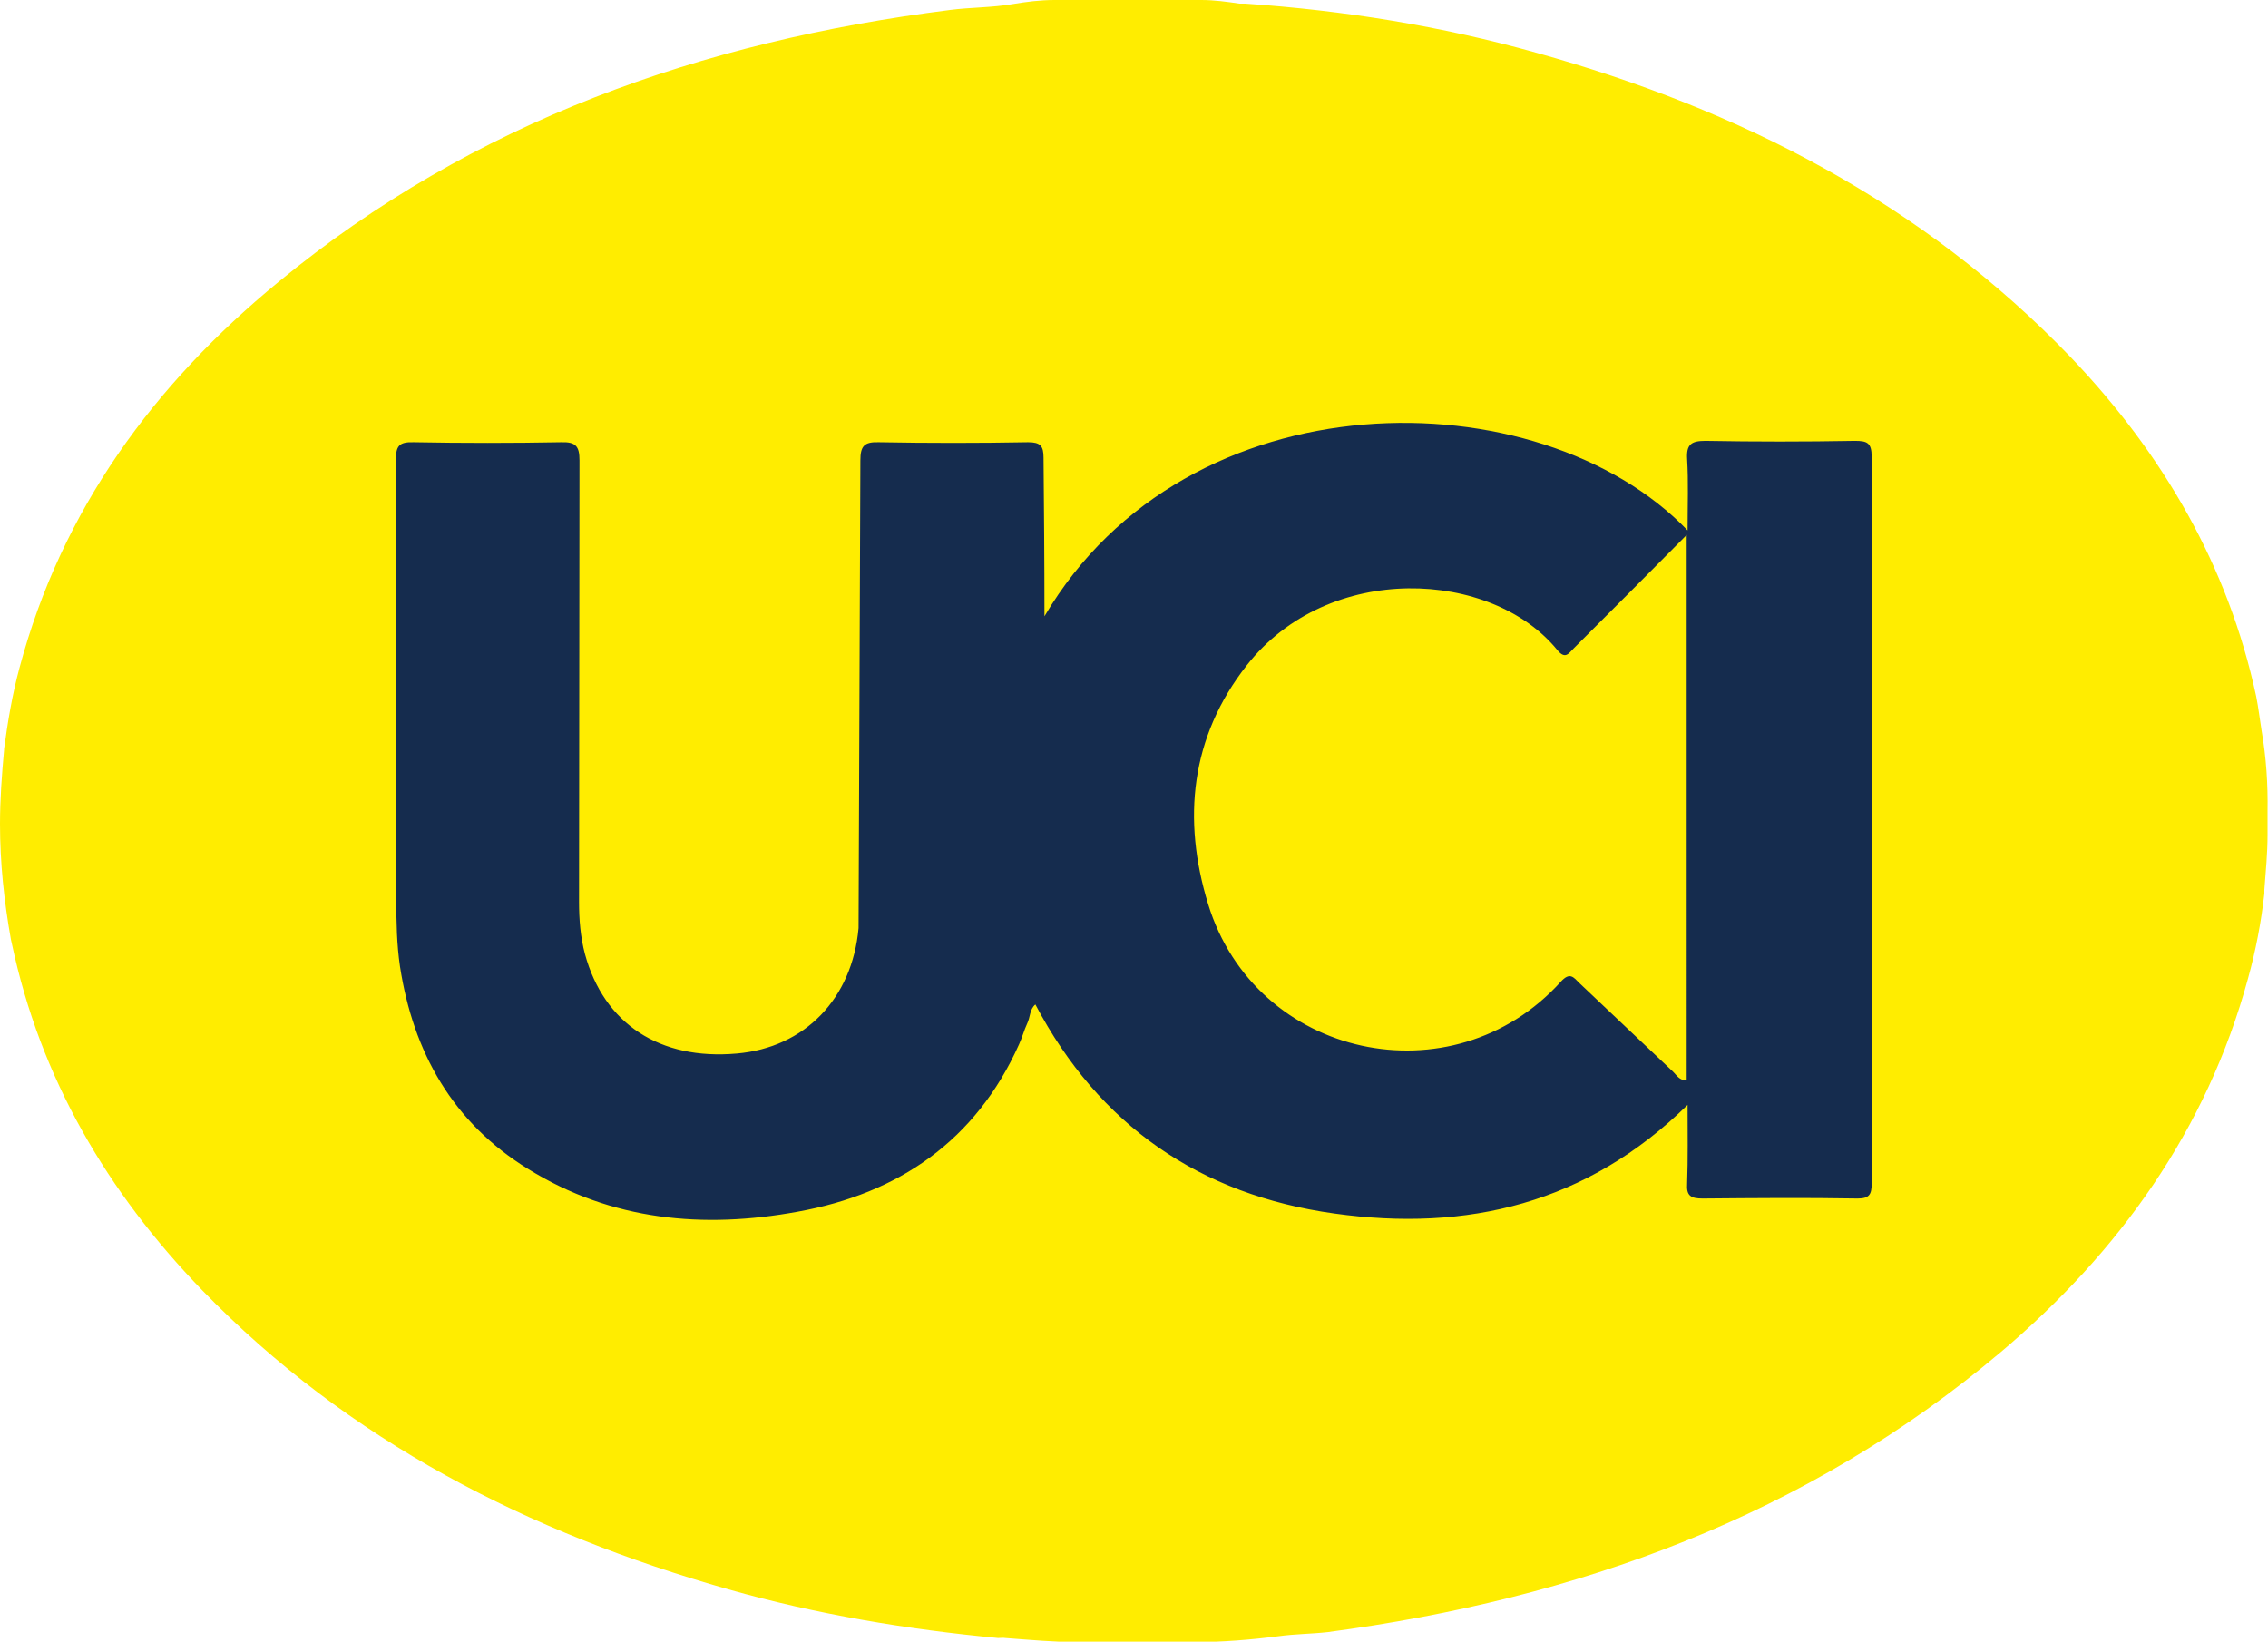
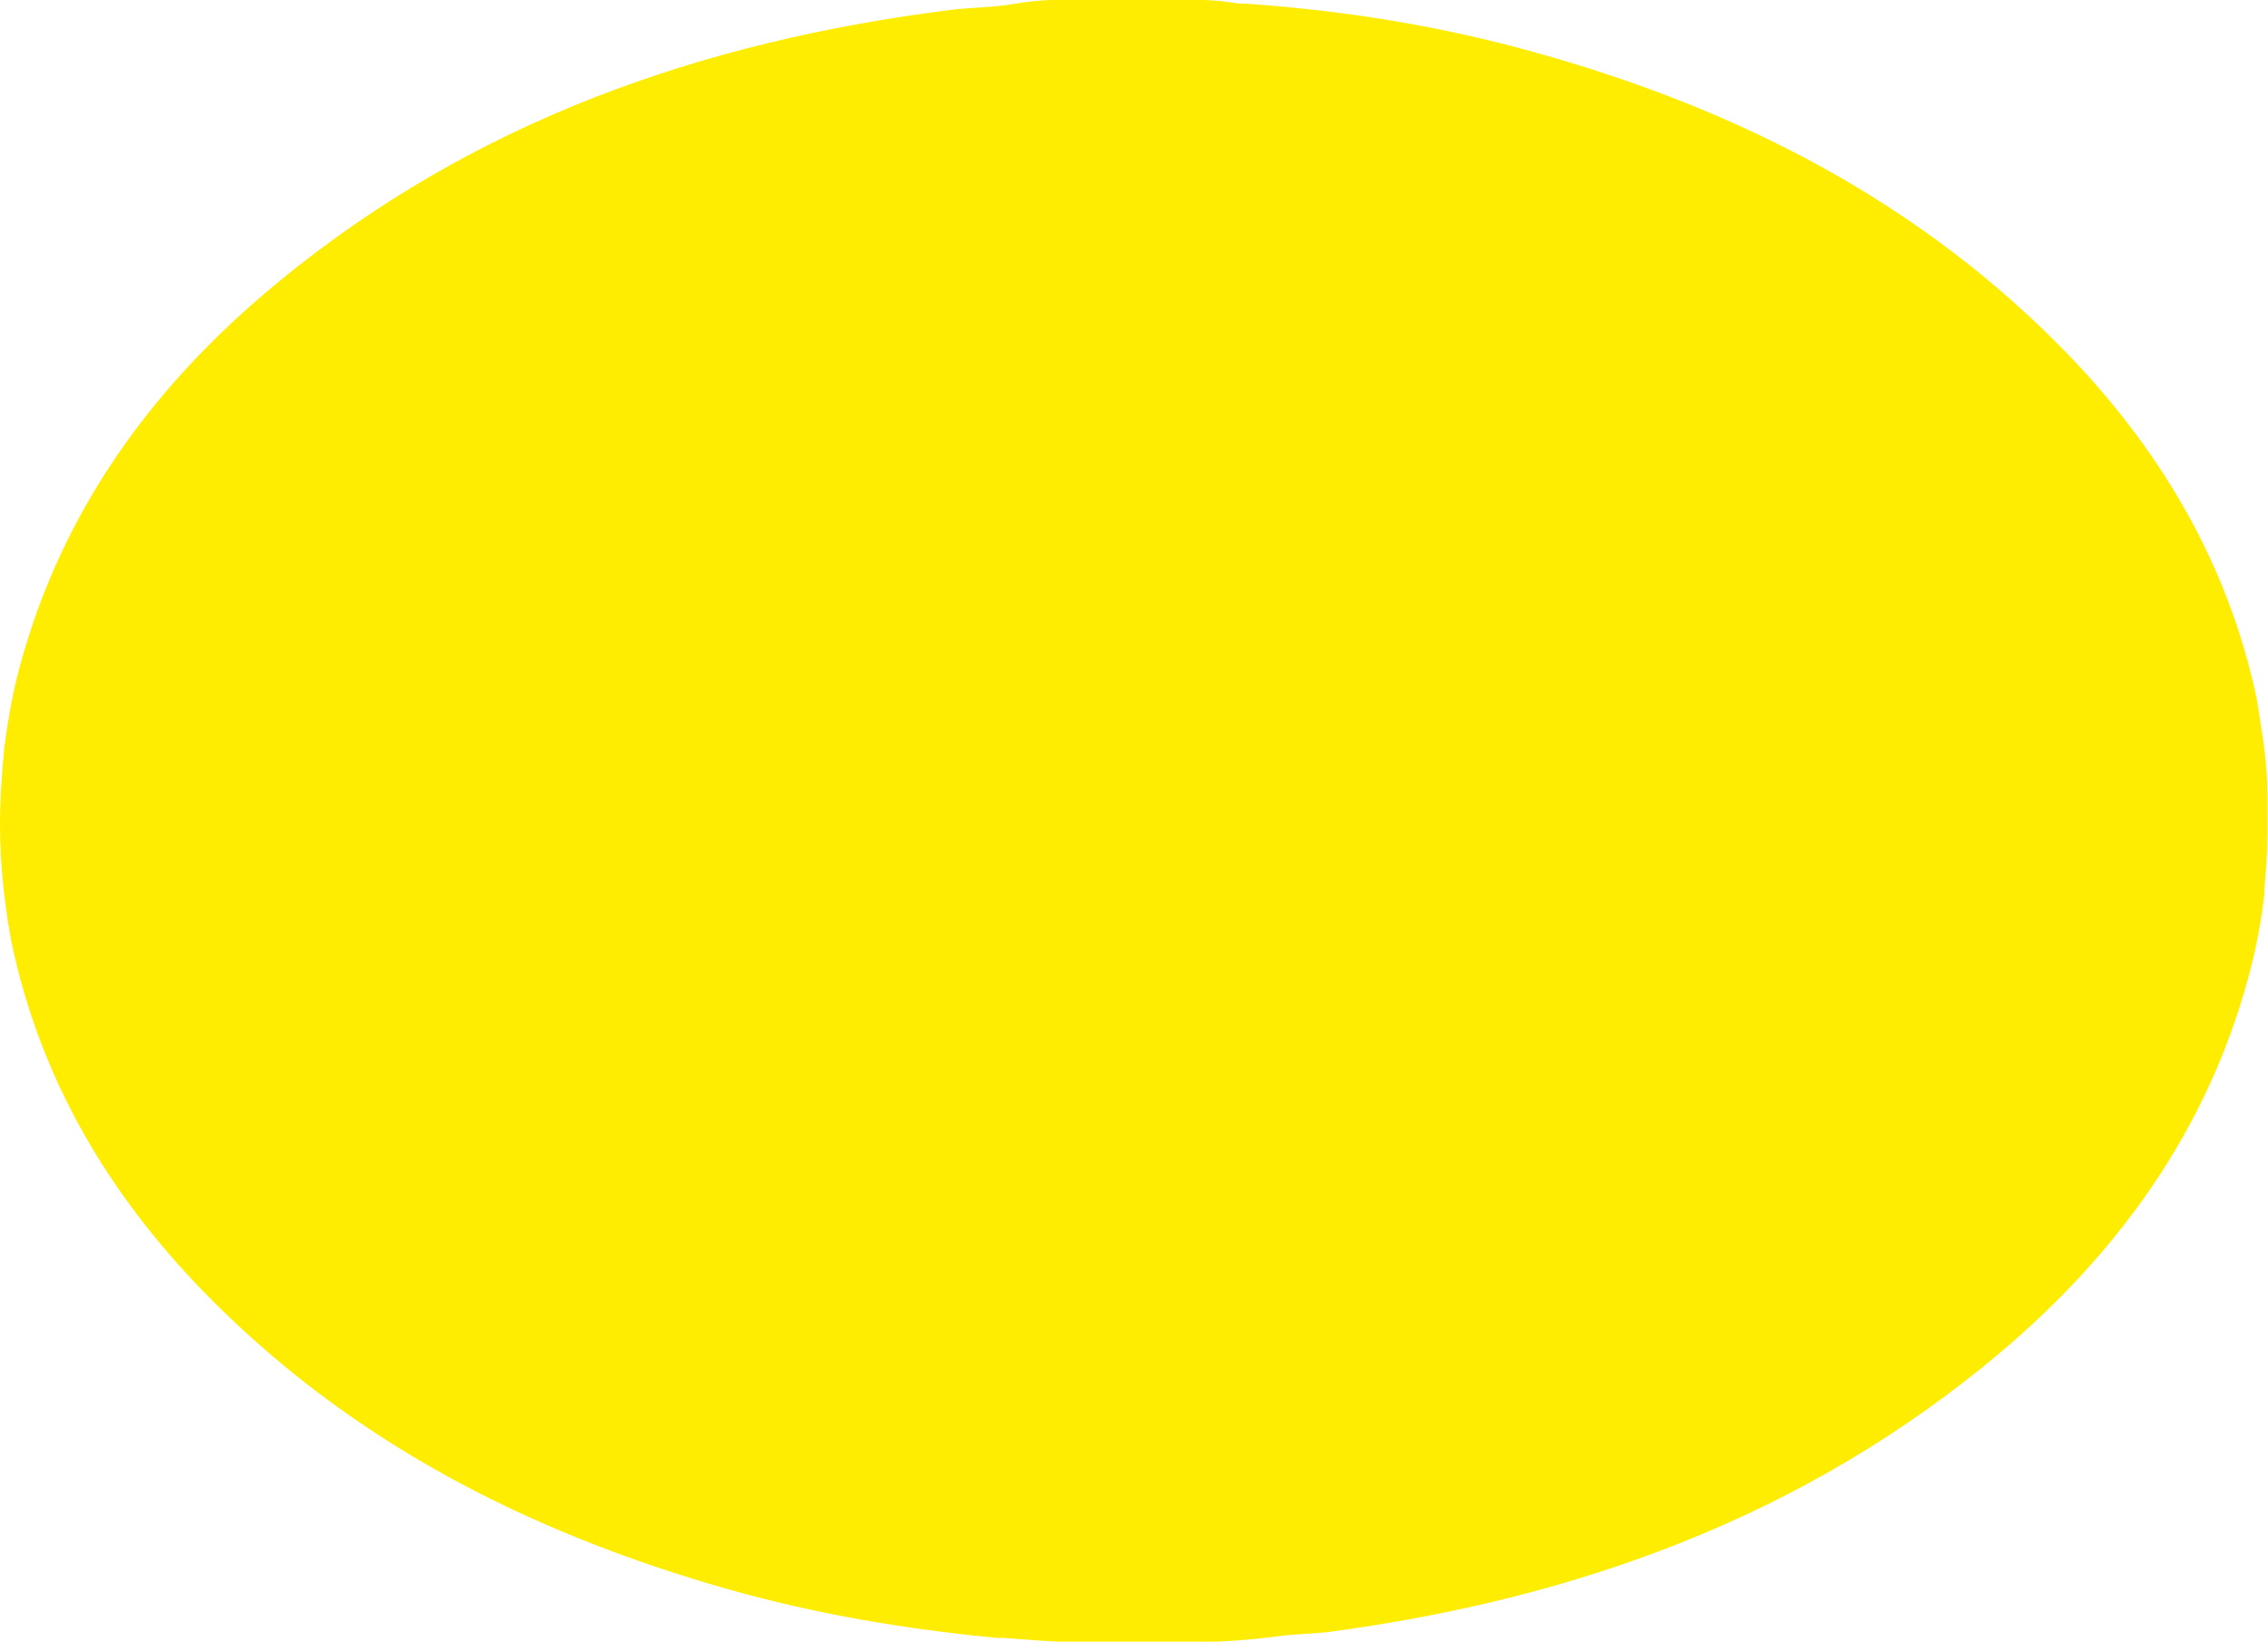
<svg xmlns="http://www.w3.org/2000/svg" version="1.1" id="Layer_1" x="0px" y="0px" viewBox="0 0 499 361.2" style="enable-background:new 0 0 499 361.2;" xml:space="preserve">
  <style type="text/css">
	.st0{fill-rule:evenodd;clip-rule:evenodd;fill:#FFED00;}
	.st1{fill-rule:evenodd;clip-rule:evenodd;fill:#152C4E;}
</style>
  <g>
    <path class="st0" d="M497.6,160.8c-0.4-2.5-0.7-5.1-1.2-7.6c-6.2-28.8-20.5-53.3-40.7-74.5C423.1,44.7,382.8,24.1,338,11.6   C317,5.7,295.7,2.3,274,0.8c-0.4,0-0.9,0-1.3,0C270,0.4,267.2,0,264.3,0H232c-3.1,0-6.2,0.4-9.2,0.9c-4.6,0.8-9.2,0.7-13.8,1.3   C154.4,9.1,104.2,26.7,61.3,62c-27.4,22.5-47.7,50.1-57,84.9c-1.6,5.9-2.6,11.9-3.4,17.9c0,0.1,0,0.2,0,0.2   C0.4,170.5,0,175.9,0,181.3c0,8.5,0.9,17,2.4,25.4c0.1,0.3,0.1,0.6,0.2,0.9c6.3,29.7,21,54.7,41.9,76.3   c32.2,33.2,71.8,53.3,115.8,65.8c19.4,5.5,39.3,8.8,59.3,10.7c0.5,0,1.1-0.1,1.6,0c5.4,0.4,10.7,0.9,16.1,0.9h25.4   c6.2,0,12.4-0.5,18.6-1.3c3.6-0.5,7.2-0.5,10.8-0.9c54.9-7.3,105.3-25.5,148.1-61.6c26-22,45.3-48.8,54.4-82.2   c1.7-6.1,2.9-12.4,3.6-18.7c0-0.2,0-0.5,0-0.8c0.3-4,0.7-8.1,0.7-12.1v-5.2C499,172.5,498.6,166.6,497.6,160.8z" />
-     <path class="st1" d="M229.8,135.6c31.4-53.3,108.8-52.9,141.5-18.9c0-5.7,0.2-10.7-0.1-15.7c-0.2-3.2,0.9-4,4-4   c11,0.2,21.9,0.2,32.9,0c2.7,0,3.7,0.4,3.7,3.5v159.9c0,2.4-0.5,3.3-3.1,3.3c-11.4-0.2-22.7-0.1-34.1,0c-2.6,0-3.6-0.6-3.4-3.3   c0.2-5.5,0.1-11.1,0.1-17.3c-22.1,21.7-48.5,28-77.7,23.9c-29.6-4.1-51.8-19.4-65.8-46c-1.3,1.1-1.1,2.8-1.8,4.2   c-0.7,1.5-1.1,3.1-1.8,4.6c-9.5,21.2-26.5,32.8-48.7,36.8c-20.7,3.8-40.9,2-59.3-9.4c-16.6-10.2-25.3-25.7-28.2-44.6   c-0.7-4.8-0.8-9.6-0.8-14.5l-0.1-96.8c0-3.1,0.6-4.1,3.9-4c10.8,0.2,21.7,0.2,32.5,0c3.2-0.1,4,0.9,4,4l-0.1,97.2   c0,3.8,0.3,7.6,1.3,11.4c4.2,15.4,16.5,23.4,33.4,21.9c15-1.3,25.4-12.1,26.8-27.6l0.4-102.9c0-3.1,0.8-4.1,4-4   c11,0.2,21.9,0.2,32.9,0c2.7,0,3.4,0.8,3.4,3.4C229.7,111.8,229.8,123.1,229.8,135.6z M371.1,117.7c-8.7,8.8-16.8,16.9-24.9,25   c-1.1,1.1-1.8,2.4-3.5,0.4c-14.4-17.8-50.4-19.7-68.4,3.3c-12.4,15.8-14.2,33.9-8.5,52.5c10.4,34,53.8,43.4,77.6,17.1   c2-2.2,2.8-1,4.1,0.3c6.9,6.5,13.7,13,20.6,19.5c0.8,0.8,1.5,2,3,1.9L371.1,117.7L371.1,117.7z" />
  </g>
</svg>